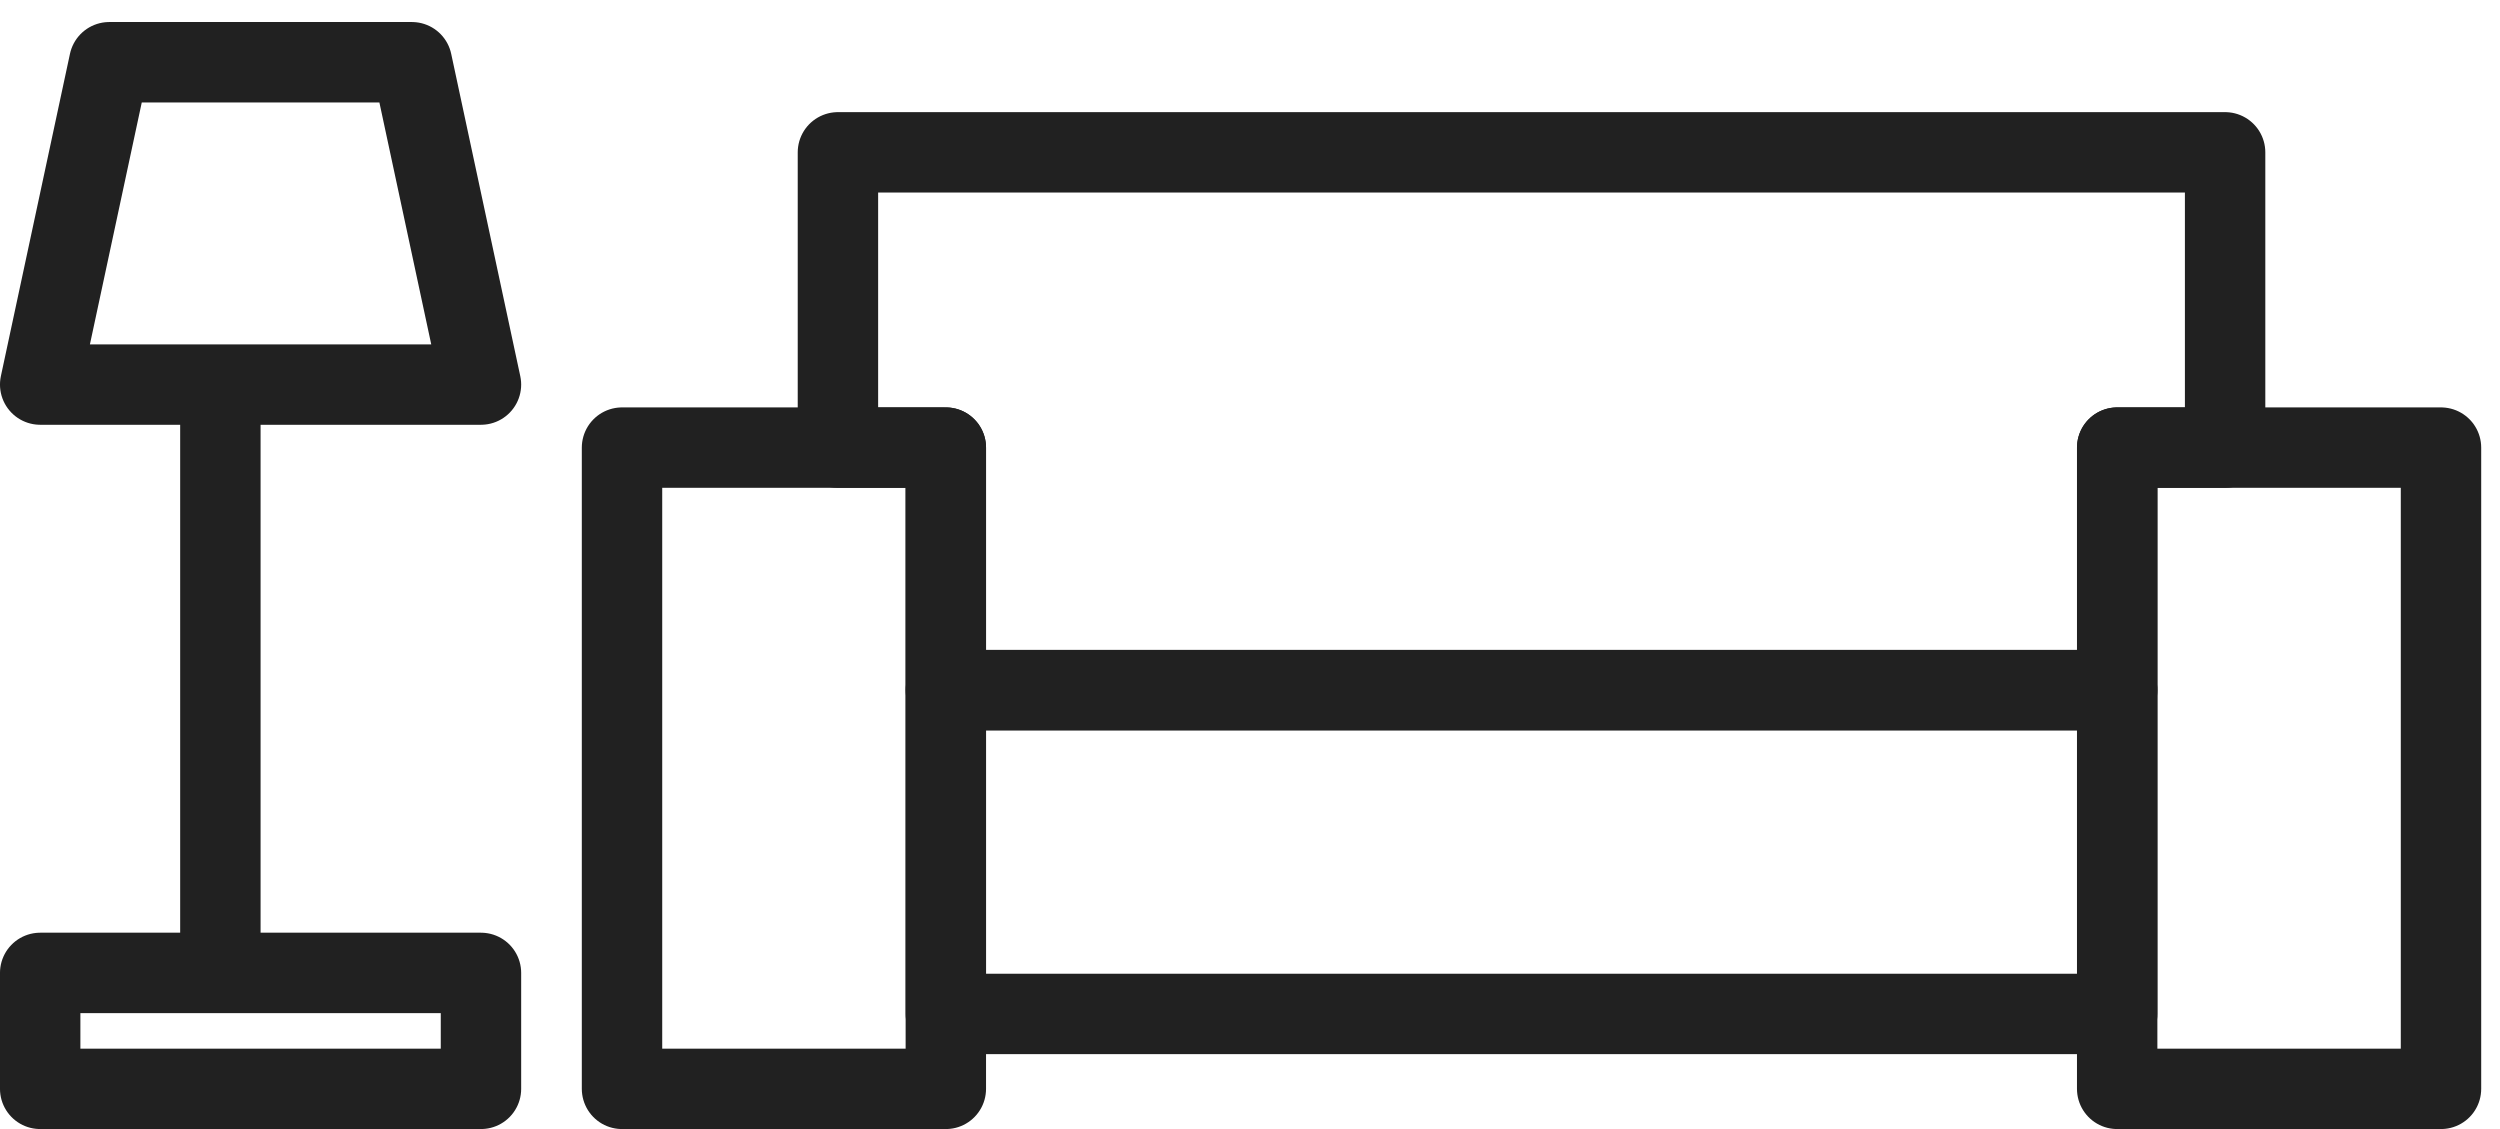
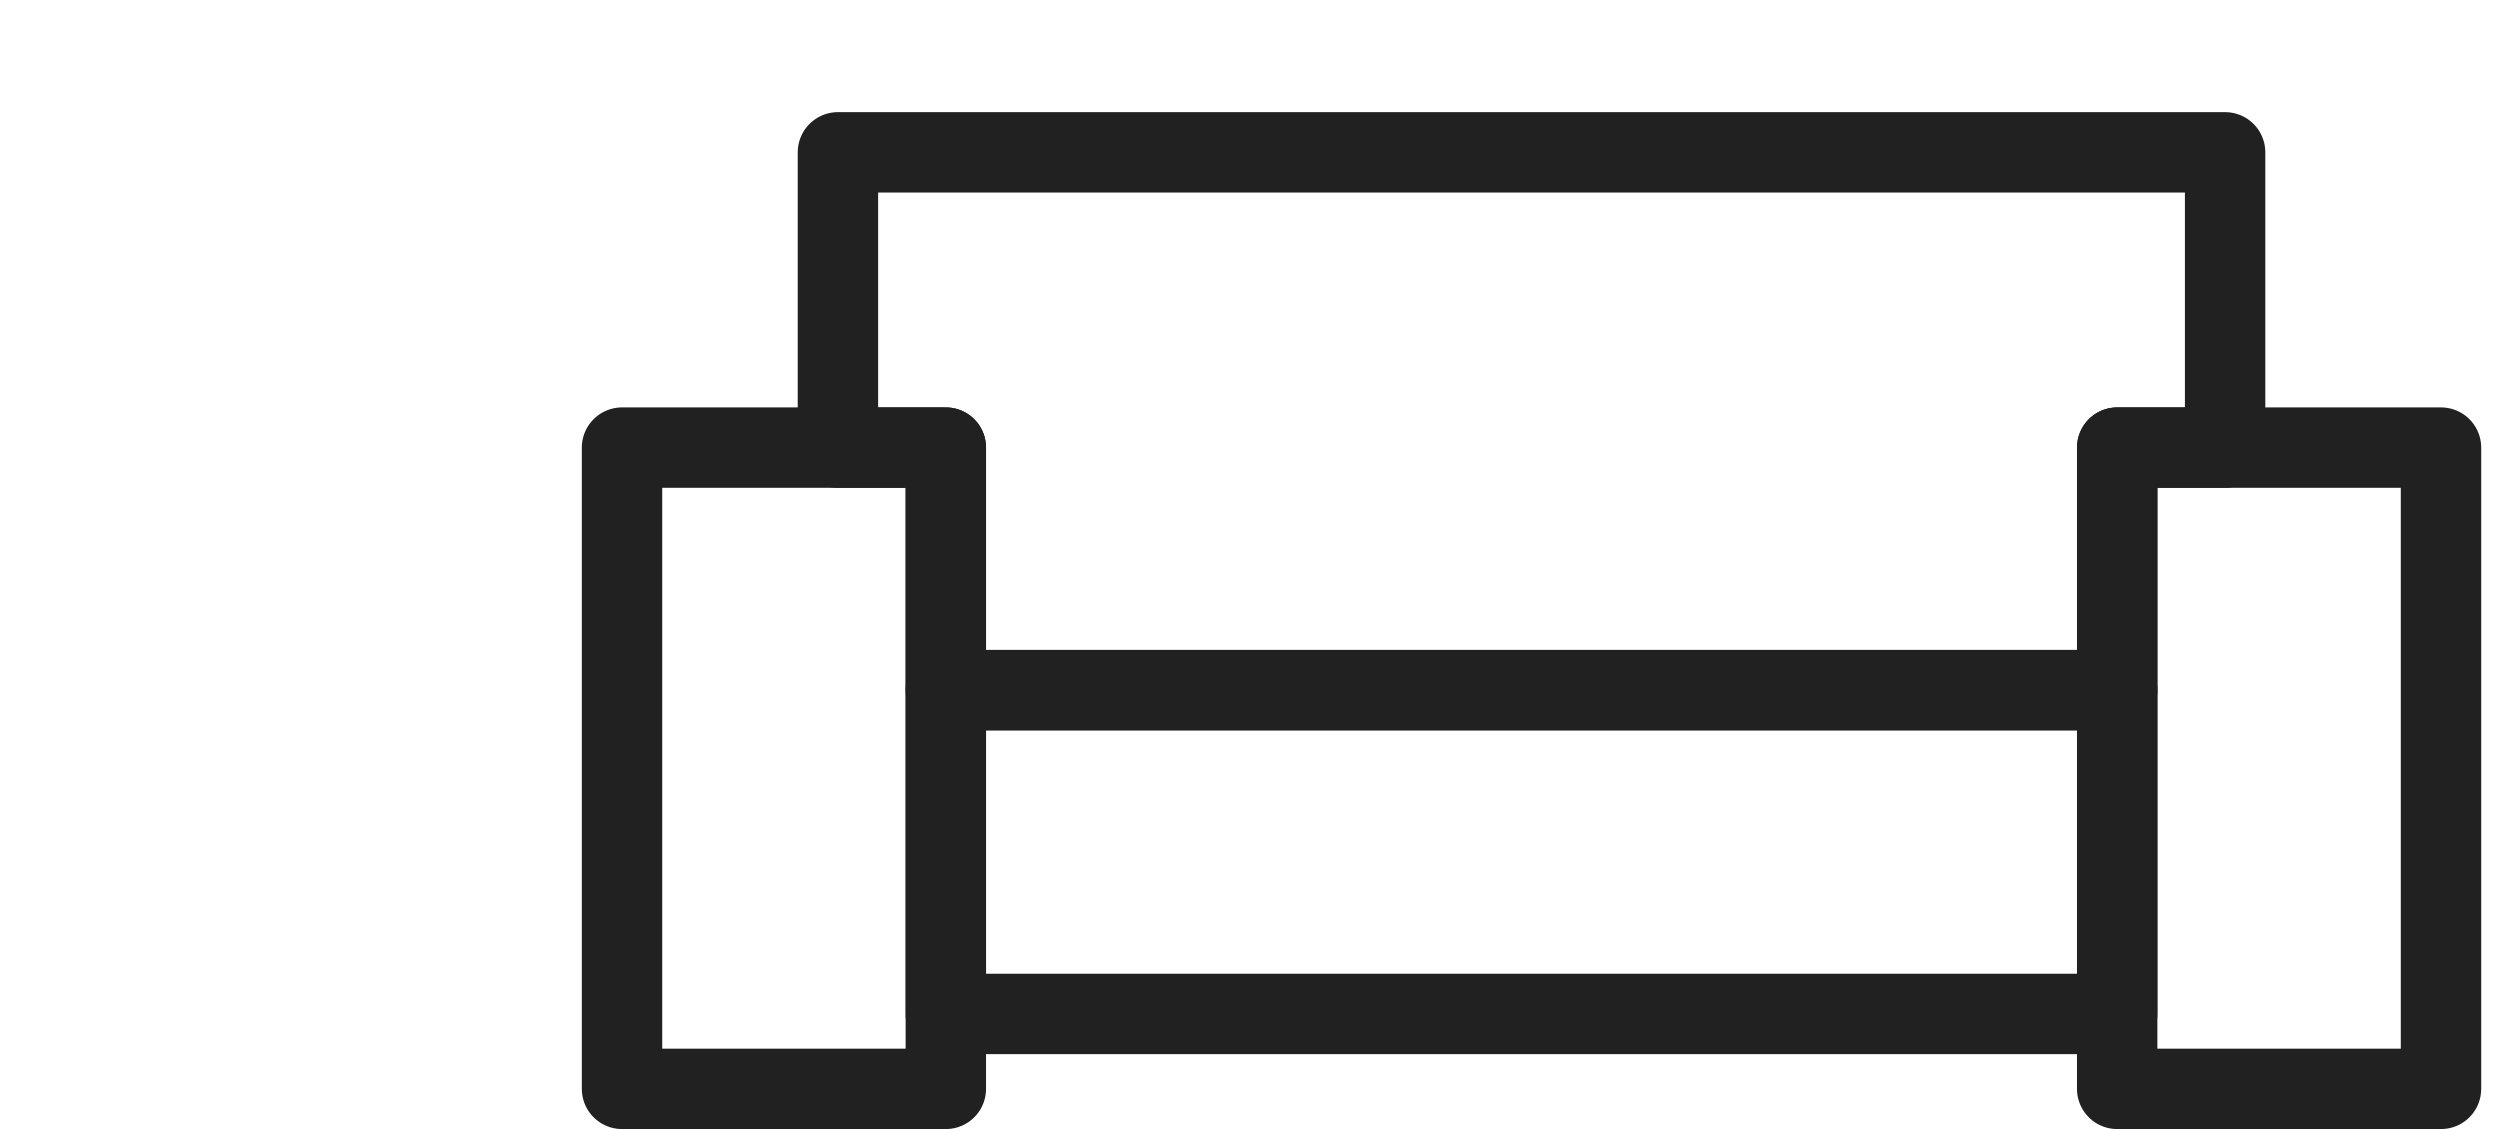
<svg xmlns="http://www.w3.org/2000/svg" width="93" height="42" viewBox="0 0 93 42" fill="none">
  <rect x="23.139" y="16.651" width="12.046" height="23.854" stroke="#212121" stroke-width="2.991" stroke-linecap="round" stroke-linejoin="round" />
  <rect x="78.759" y="16.651" width="12.046" height="23.854" stroke="#212121" stroke-width="2.991" stroke-linecap="round" stroke-linejoin="round" />
  <rect x="35.185" y="25.672" width="43.575" height="12.046" stroke="#212121" stroke-width="2.991" stroke-linecap="round" stroke-linejoin="round" />
  <path d="M35.185 16.651H31.171V5.667H82.774V16.651H78.76V25.673H35.185V16.651Z" stroke="#212121" stroke-width="2.991" stroke-linecap="round" stroke-linejoin="round" />
-   <path d="M17.892 14.306H1.495L4.065 2.315H15.322L17.892 14.306Z" stroke="#212121" stroke-width="2.991" stroke-linecap="round" stroke-linejoin="round" />
-   <line x1="8.198" y1="34.696" x2="8.198" y2="15.801" stroke="#212121" stroke-width="2.991" stroke-linecap="round" stroke-linejoin="round" />
-   <rect x="1.495" y="36.192" width="16.397" height="4.313" stroke="#212121" stroke-width="2.991" stroke-linecap="round" stroke-linejoin="round" />
</svg>